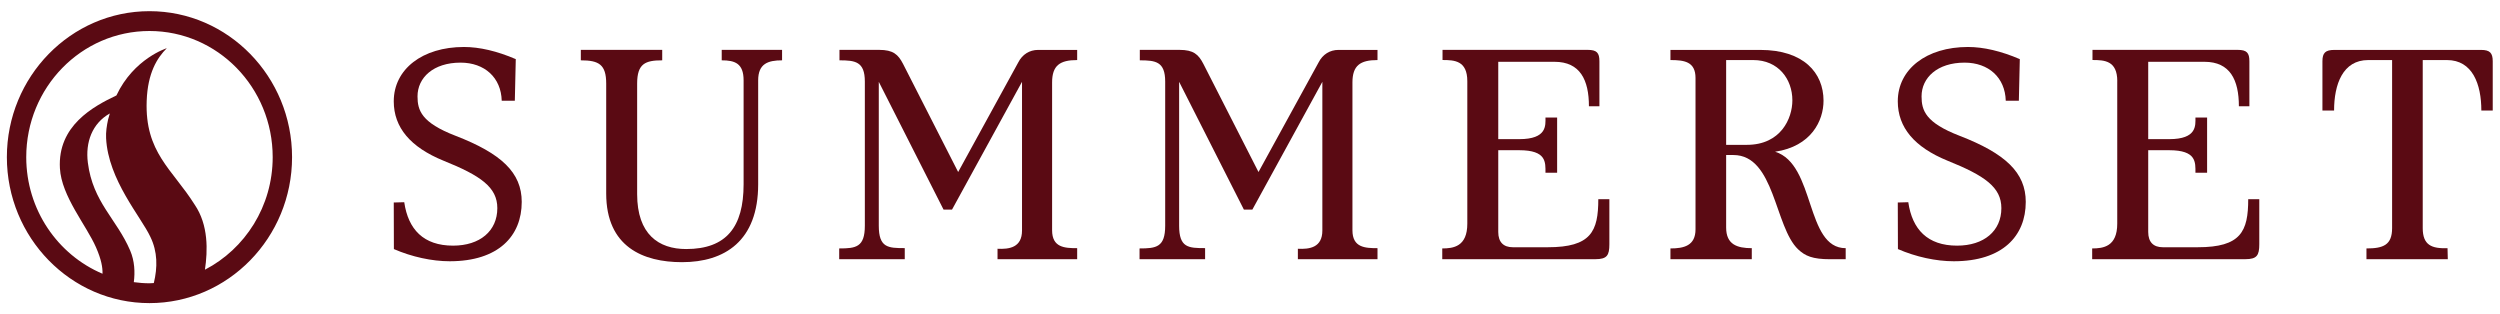
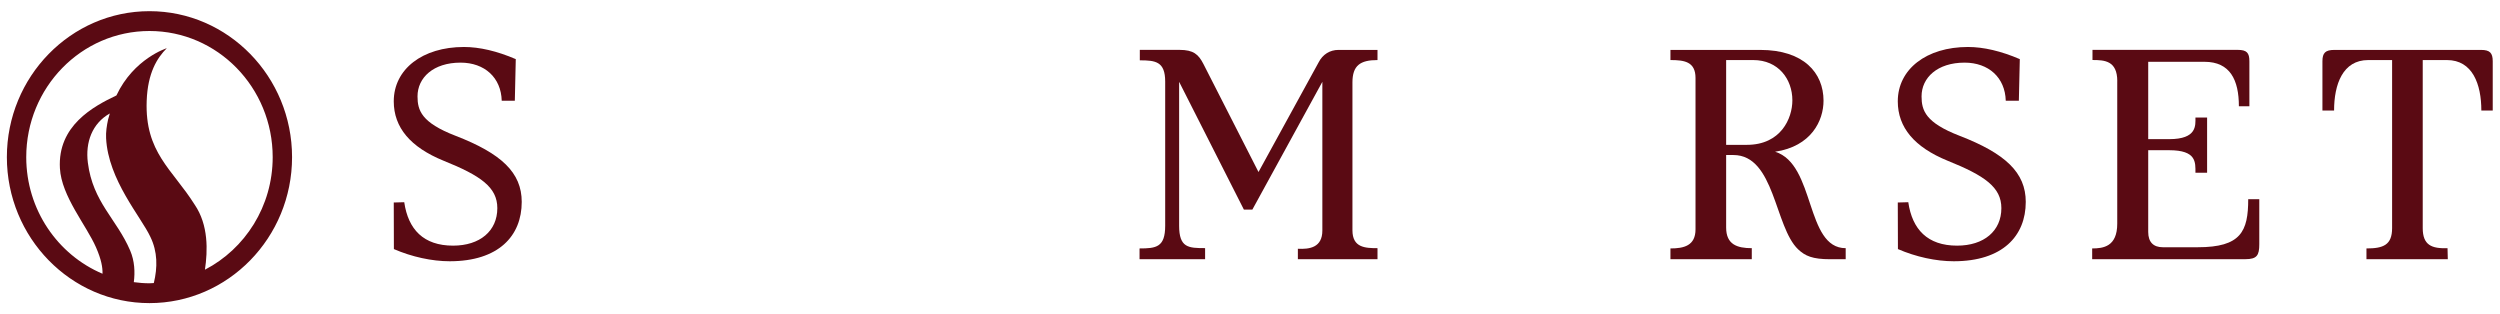
<svg xmlns="http://www.w3.org/2000/svg" fill="none" viewBox="0 0 175 22" height="22" width="175">
  <path fill="#5A0A13" d="M141.386 4.143L141.32 7.051H140.403C140.359 5.432 139.208 4.384 137.519 4.384C135.62 4.384 134.509 5.435 134.509 6.746C134.509 7.729 134.785 8.584 137.158 9.5C140.381 10.746 141.803 12.08 141.803 14.133C141.803 16.517 140.181 18.288 136.762 18.288C135.523 18.288 134.113 17.982 132.855 17.436L132.845 14.175L133.58 14.155C133.856 16.058 134.926 17.195 136.998 17.195C138.878 17.195 140.096 16.167 140.096 14.57C140.096 13.105 138.931 12.295 136.326 11.248C134.019 10.306 132.845 8.931 132.845 7.093C132.845 4.841 134.854 3.289 137.757 3.289C138.847 3.289 140.064 3.571 141.389 4.14L141.386 4.143Z" />
-   <path fill="#5A0A13" d="M53.072 5.624V12.899C53.072 16.87 50.724 18.352 47.742 18.352C45.027 18.352 42.434 17.285 42.434 13.545V5.852C42.434 4.516 41.923 4.223 40.658 4.223V3.491H46.355V4.223C45.172 4.223 44.6 4.451 44.6 5.852V13.586C44.6 16.408 46.11 17.433 48.031 17.433C50.85 17.433 52.052 15.887 52.052 12.899V5.624C52.052 4.432 51.44 4.223 50.52 4.223V3.491H54.745V4.223C53.766 4.223 53.072 4.451 53.072 5.624Z" />
-   <path fill="#5A0A13" d="M58.744 18.143V17.391C59.908 17.391 60.539 17.307 60.539 15.803V5.708C60.539 4.307 59.864 4.223 58.763 4.223V3.491H61.541C62.52 3.491 62.868 3.806 63.214 4.474L67.071 12.041L71.277 4.371C71.563 3.806 72.074 3.494 72.665 3.494H75.402V4.204C74.196 4.204 73.647 4.58 73.647 5.772V16.118C73.647 17.33 74.526 17.372 75.402 17.372V18.146H69.827V17.413C70.643 17.455 71.541 17.33 71.541 16.138V5.727L66.641 14.672H66.048L61.515 5.727V15.8C61.515 17.346 62.168 17.368 63.333 17.368V18.143H58.741H58.744Z" />
  <path fill="#5A0A13" d="M79.768 18.143V17.391C80.932 17.391 81.563 17.307 81.563 15.803V5.708C81.563 4.307 80.888 4.223 79.787 4.223V3.491H82.564C83.544 3.491 83.892 3.806 84.237 4.474L88.095 12.041L92.301 4.371C92.587 3.806 93.098 3.494 93.688 3.494H96.425V4.204C95.22 4.204 94.671 4.58 94.671 5.772V16.118C94.671 17.33 95.55 17.372 96.425 17.372V18.146H90.851V17.413C91.667 17.455 92.565 17.33 92.565 16.138V5.727L87.665 14.672H87.072L82.539 5.727V15.8C82.539 17.346 83.192 17.368 84.357 17.368V18.143H79.764H79.768Z" />
-   <path fill="#5A0A13" d="M102.712 5.685C102.712 4.243 101.815 4.201 100.977 4.201V3.491H111.143C111.777 3.491 111.959 3.7 111.959 4.284V7.44H111.225C111.225 5.602 110.613 4.326 108.817 4.326H104.878V9.74H106.347C108.306 9.74 108.183 8.77 108.183 8.227H108.999V12.092H108.183C108.183 11.36 108.265 10.515 106.347 10.515H104.878V16.241C104.878 16.951 105.245 17.307 105.898 17.307H108.35C111.372 17.307 111.881 16.199 111.881 13.943H112.656V17.099C112.656 17.873 112.493 18.143 111.677 18.143H100.958V17.391C101.733 17.391 102.712 17.265 102.712 15.656V5.685Z" />
  <path fill="#5A0A13" d="M116.931 18.143V17.391C117.87 17.391 118.686 17.201 118.686 16.054V5.457C118.686 4.307 117.889 4.204 116.931 4.204V3.494H123.218C126.26 3.494 127.647 5.104 127.647 7.048C127.647 8.449 126.79 10.245 124.257 10.621C127.095 11.498 126.36 17.372 129.198 17.372V18.146H128.115C126.869 18.146 126.36 17.915 125.871 17.455C124.217 15.887 124.238 10.852 121.338 10.852H120.83V15.929C120.83 17.121 121.605 17.372 122.625 17.372V18.146H116.928L116.931 18.143ZM120.83 10.139H122.28C124.668 10.139 125.466 8.279 125.466 7.025C125.466 5.541 124.486 4.204 122.729 4.204H120.83V10.139Z" />
  <path fill="#5A0A13" d="M148.21 5.685C148.21 4.243 147.312 4.201 146.474 4.201V3.491H156.641C157.275 3.491 157.457 3.7 157.457 4.284V7.44H156.722C156.722 5.602 156.11 4.326 154.315 4.326H150.375V9.74H151.844C153.803 9.74 153.681 8.77 153.681 8.227H154.497V12.092H153.681C153.681 11.36 153.762 10.515 151.844 10.515H150.375V16.241C150.375 16.951 150.743 17.307 151.396 17.307H153.844C156.867 17.307 157.375 16.199 157.375 13.943H158.15V17.099C158.15 17.873 157.987 18.143 157.171 18.143H146.452V17.391C147.227 17.391 148.207 17.265 148.207 15.656V5.685H148.21Z" />
  <path fill="#5A0A13" d="M171.349 18.143H165.652V17.391C166.817 17.391 167.447 17.16 167.447 15.971V4.204H165.774C163.998 4.204 163.386 5.898 163.386 7.736H162.57V4.288C162.57 3.703 162.774 3.494 163.408 3.494H173.675C174.287 3.494 174.491 3.703 174.491 4.288V7.736H173.694C173.694 5.898 173.082 4.204 171.286 4.204H169.591V15.971C169.591 17.163 170.225 17.413 171.327 17.372L171.346 18.146L171.349 18.143Z" />
  <path fill="#5A0A13" d="M36.104 4.143L36.038 7.051H35.121C35.077 5.432 33.925 4.384 32.236 4.384C30.338 4.384 29.226 5.435 29.226 6.746C29.226 7.729 29.503 8.584 31.876 9.5C35.099 10.746 36.521 12.08 36.521 14.133C36.521 16.517 34.898 18.288 31.48 18.288C30.24 18.288 28.831 17.982 27.572 17.436L27.563 14.175L28.297 14.155C28.573 16.058 29.644 17.195 31.715 17.195C33.596 17.195 34.813 16.167 34.813 14.57C34.813 13.105 33.649 12.295 31.044 11.248C28.737 10.306 27.563 8.931 27.563 7.093C27.563 4.841 29.572 3.289 32.475 3.289C33.564 3.289 34.782 3.571 36.107 4.14L36.104 4.143Z" />
  <path fill="#5A0A13" d="M10.463 0.782C4.96 0.782 0.481 5.367 0.481 11C0.481 16.633 4.96 21.218 10.463 21.218C15.965 21.218 20.444 16.633 20.444 11C20.444 5.367 15.968 0.782 10.463 0.782ZM9.367 19.753C9.458 19.052 9.424 18.268 9.113 17.542C8.168 15.325 6.504 14.171 6.15 11.389C5.968 9.949 6.454 8.638 7.688 7.941C7.625 8.153 7.575 8.333 7.565 8.372C7.471 8.805 7.405 9.239 7.427 9.676C7.575 12.603 9.866 15.164 10.528 16.584C11.034 17.626 11.034 18.712 10.767 19.814C10.663 19.817 10.56 19.83 10.456 19.83C10.086 19.83 9.722 19.798 9.361 19.75L9.367 19.753ZM14.345 18.879C14.543 17.549 14.6 15.752 13.627 14.326C12.066 11.842 10.133 10.682 10.268 7.058C10.34 5.114 10.984 4.069 11.677 3.372C11.687 3.372 9.364 4.089 8.149 6.682C6.52 7.456 4.028 8.802 4.194 11.781C4.304 13.744 6.049 15.775 6.721 17.314C7.095 18.169 7.189 18.724 7.176 19.162C4.044 17.838 1.837 14.682 1.837 11C1.837 6.122 5.698 2.17 10.463 2.17C15.227 2.17 19.088 6.122 19.088 11C19.088 14.445 17.154 17.423 14.345 18.879Z" />
</svg>